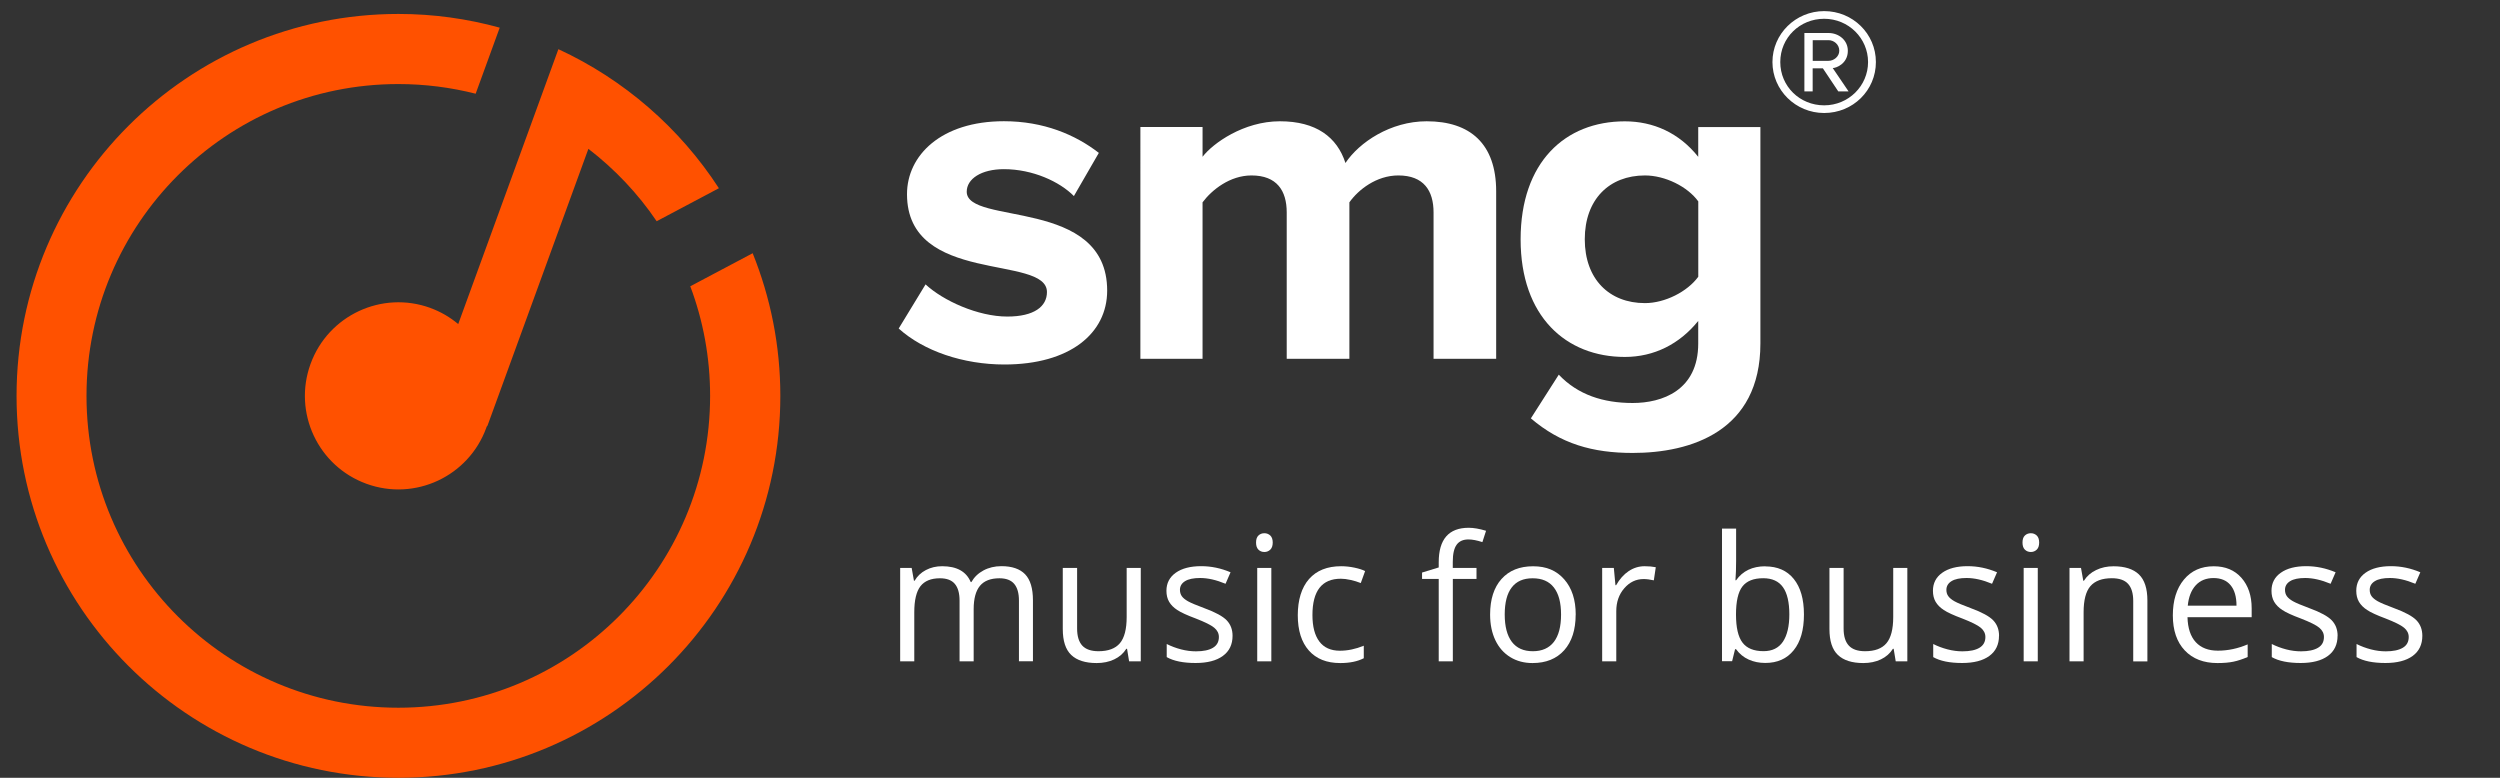
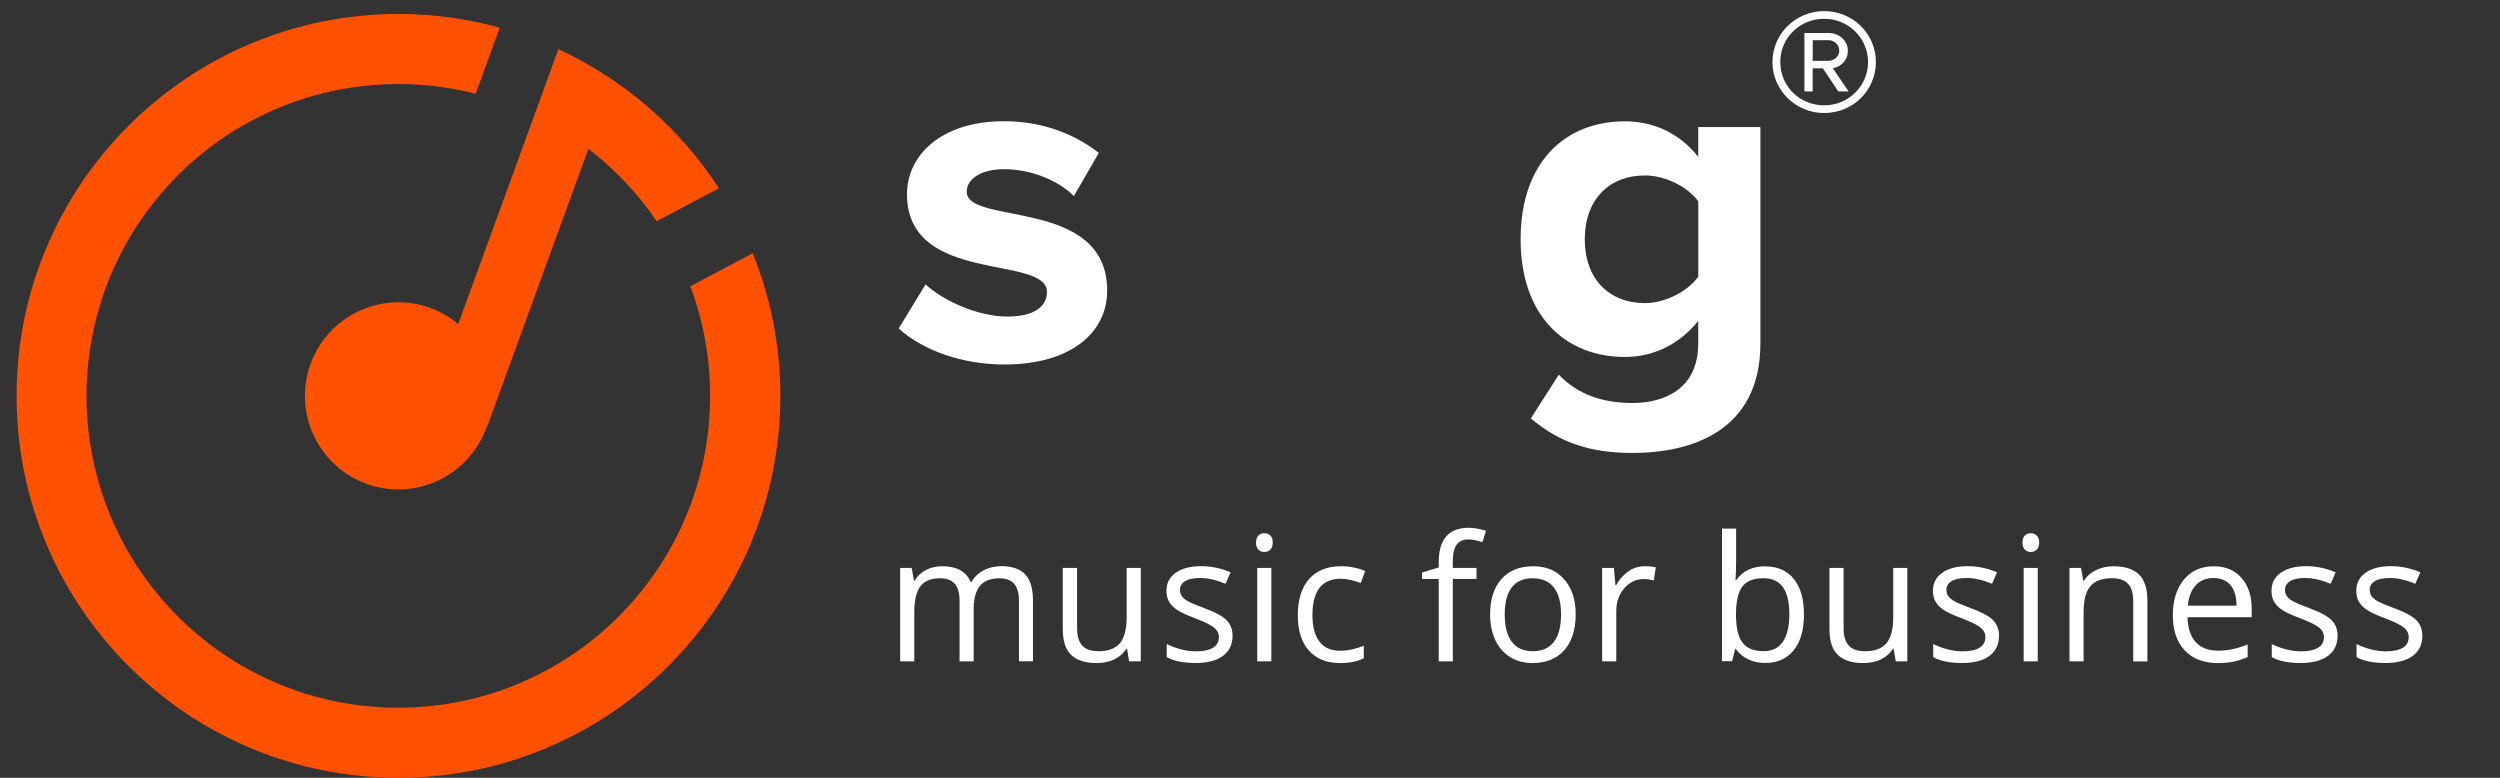
<svg xmlns="http://www.w3.org/2000/svg" version="1.1" viewBox="0 0 450 140">
  <rect x="0" y="0" width="450" height="140" fill="#333333" stroke="none" />
  <defs>
    <style>
      .cls-1 {
        fill: #ff5100;
      }

      .cls-2 {
        fill: #fff;
      }
    </style>
  </defs>
  <g>
    <g id="Layer_1">
      <g>
        <g id="Smg">
          <path class="cls-2" d="M161.76,59.14l4.84-7.95c3.17,2.94,9.43,5.79,14.71,5.79,4.84,0,7.14-1.81,7.14-4.41,0-6.82-25.19-1.21-25.19-17.62,0-7,6.17-13.13,17.44-13.13,7.14,0,12.86,2.42,17.09,5.7l-4.49,7.77c-2.56-2.59-7.4-4.84-12.6-4.84-4.05,0-6.69,1.73-6.69,4.06,0,6.13,25.28.95,25.28,17.8,0,7.69-6.7,13.3-18.5,13.3-7.4,0-14.53-2.42-19.03-6.48Z" />
-           <path class="cls-2" d="M258.04,64.58v-26.35c0-3.89-1.76-6.65-6.34-6.65-3.96,0-7.22,2.59-8.81,4.84v28.16h-11.28v-26.35c0-3.89-1.76-6.65-6.34-6.65-3.88,0-7.13,2.59-8.81,4.84v28.16h-11.19V22.86h11.19v5.36c1.85-2.42,7.4-6.39,13.92-6.39s10.3,2.85,11.8,7.51c2.47-3.71,8.1-7.51,14.62-7.51,7.84,0,12.51,4.06,12.51,12.61v30.15h-11.27Z" />
          <path class="cls-2" d="M275.56,75.3l5.02-7.86c3.44,3.63,8.01,5.1,13.3,5.1s11.8-2.25,11.8-10.71v-4.06c-3.35,4.15-7.93,6.48-13.21,6.48-10.57,0-18.76-7.26-18.76-21.16s8.01-21.25,18.76-21.25c5.11,0,9.78,2.07,13.21,6.39v-5.36h11.19v38.96c0,15.81-12.51,19.7-22.99,19.7-7.22,0-12.95-1.64-18.32-6.22ZM305.69,49.81v-13.56c-1.94-2.68-5.99-4.67-9.6-4.67-6.43,0-10.83,4.32-10.83,11.49s4.4,11.49,10.83,11.49c3.61,0,7.66-2.07,9.6-4.75Z" />
        </g>
        <g id="Register">
          <path class="cls-2" d="M328.35,20.34c-5.14,0-9.31-4.11-9.31-9.17s4.17-9.17,9.31-9.17,9.31,4.07,9.31,9.17-4.13,9.17-9.31,9.17ZM328.35,3.38c-4.39,0-7.9,3.42-7.9,7.79s3.51,7.79,7.9,7.79,7.9-3.51,7.9-7.79-3.51-7.79-7.9-7.79ZM330.89,16.45l-2.77-4.15h-1.84v4.15h-1.49V5.94h4.35c1.8,0,3.47,1.26,3.47,3.2,0,2.34-2.11,3.11-2.72,3.11l2.85,4.2h-1.84ZM329.14,7.23h-2.85v3.72h2.85c.92,0,1.93-.74,1.93-1.82,0-1.17-1.01-1.9-1.93-1.9Z" />
        </g>
        <g id="Tagline">
          <path class="cls-2" d="M183.41,119.04v-10.94c0-1.34-.29-2.34-.86-3.01-.57-.67-1.46-1-2.66-1-1.58,0-2.75.46-3.5,1.36-.75.91-1.13,2.31-1.13,4.2v9.39h-2.54v-10.94c0-1.34-.29-2.34-.86-3.01-.57-.67-1.46-1-2.68-1-1.59,0-2.76.48-3.5,1.43-.74.96-1.11,2.52-1.11,4.7v8.82h-2.54v-16.81h2.07l.41,2.3h.12c.48-.82,1.15-1.46,2.03-1.92.87-.46,1.85-.69,2.93-.69,2.62,0,4.34.95,5.14,2.85h.12c.5-.88,1.22-1.58,2.17-2.09.95-.51,2.03-.77,3.24-.77,1.9,0,3.32.49,4.26,1.46.94.98,1.41,2.54,1.41,4.69v10.97h-2.54Z" />
          <path class="cls-2" d="M193.88,102.23v10.91c0,1.37.31,2.39.93,3.07.62.67,1.6,1.01,2.92,1.01,1.75,0,3.04-.48,3.85-1.44.81-.96,1.22-2.53,1.22-4.71v-8.84h2.54v16.81h-2.1l-.37-2.25h-.14c-.52.83-1.24,1.46-2.17,1.9s-1.98.66-3.16.66c-2.04,0-3.57-.49-4.58-1.46-1.02-.97-1.52-2.53-1.52-4.66v-11h2.57Z" />
          <path class="cls-2" d="M221.86,114.45c0,1.56-.58,2.77-1.75,3.62-1.16.85-2.79,1.27-4.9,1.27-2.22,0-3.96-.35-5.2-1.06v-2.36c.81.41,1.67.73,2.59.97.92.24,1.81.35,2.67.35,1.33,0,2.35-.21,3.06-.64.71-.42,1.07-1.07,1.07-1.94,0-.65-.28-1.21-.85-1.68-.57-.47-1.67-1.01-3.31-1.65-1.56-.58-2.67-1.09-3.33-1.53-.66-.43-1.15-.93-1.47-1.48-.32-.55-.48-1.21-.48-1.98,0-1.37.56-2.45,1.67-3.24,1.11-.79,2.64-1.19,4.58-1.19,1.81,0,3.57.37,5.29,1.1l-.9,2.07c-1.68-.7-3.21-1.04-4.57-1.04-1.2,0-2.11.19-2.72.57-.61.38-.92.9-.92,1.56,0,.45.12.83.34,1.15.23.32.6.62,1.11.91.51.29,1.49.7,2.94,1.24,1.99.73,3.33,1.46,4.03,2.19.7.74,1.05,1.66,1.05,2.78Z" />
          <path class="cls-2" d="M226.09,97.67c0-.58.14-1.01.43-1.28.28-.27.64-.41,1.07-.41.41,0,.76.14,1.06.41.29.28.44.7.44,1.27s-.15,1-.44,1.28c-.3.28-.65.42-1.06.42-.43,0-.79-.14-1.07-.42-.29-.28-.43-.71-.43-1.28ZM228.84,119.04h-2.54v-16.81h2.54v16.81Z" />
          <path class="cls-2" d="M241.24,119.35c-2.43,0-4.31-.75-5.64-2.25-1.33-1.5-2-3.62-2-6.36s.68-4.99,2.03-6.52c1.35-1.53,3.28-2.3,5.77-2.3.81,0,1.61.09,2.42.26.81.17,1.44.38,1.9.61l-.78,2.16c-.56-.23-1.17-.41-1.83-.56-.66-.15-1.25-.22-1.76-.22-3.41,0-5.11,2.18-5.11,6.54,0,2.07.41,3.65,1.24,4.76.83,1.1,2.06,1.66,3.7,1.66,1.4,0,2.83-.3,4.3-.9v2.25c-1.12.58-2.53.87-4.24.87Z" />
          <path class="cls-2" d="M265.78,104.21h-4.27v14.83h-2.54v-14.83h-3v-1.15l3-.92v-.94c0-4.13,1.8-6.2,5.4-6.2.89,0,1.93.18,3.12.54l-.66,2.04c-.98-.32-1.81-.48-2.51-.48-.96,0-1.67.32-2.13.96-.46.64-.69,1.66-.69,3.08v1.09h4.27v1.98Z" />
          <path class="cls-2" d="M283.62,110.62c0,2.74-.69,4.88-2.06,6.42-1.38,1.54-3.28,2.31-5.71,2.31-1.5,0-2.83-.35-3.99-1.06-1.16-.71-2.06-1.72-2.69-3.04-.63-1.32-.95-2.86-.95-4.63,0-2.74.69-4.88,2.05-6.4,1.37-1.53,3.26-2.29,5.69-2.29s4.21.78,5.6,2.35c1.38,1.57,2.07,3.68,2.07,6.35ZM270.85,110.62c0,2.15.43,3.78,1.28,4.91.86,1.13,2.12,1.69,3.78,1.69s2.92-.56,3.79-1.68c.86-1.12,1.29-2.76,1.29-4.92s-.43-3.76-1.29-4.87c-.86-1.11-2.13-1.66-3.82-1.66s-2.92.55-3.76,1.64c-.85,1.09-1.27,2.73-1.27,4.89Z" />
          <path class="cls-2" d="M296.04,101.92c.74,0,1.41.06,2,.18l-.35,2.36c-.7-.15-1.31-.23-1.84-.23-1.36,0-2.52.55-3.48,1.66-.96,1.1-1.44,2.48-1.44,4.13v9.02h-2.54v-16.81h2.1l.29,3.11h.12c.62-1.09,1.37-1.94,2.25-2.53.88-.59,1.84-.89,2.89-.89Z" />
          <path class="cls-2" d="M317.75,101.95c2.2,0,3.91.75,5.13,2.26,1.22,1.51,1.83,3.64,1.83,6.4s-.61,4.91-1.84,6.43c-1.23,1.53-2.93,2.29-5.12,2.29-1.09,0-2.09-.2-2.99-.61-.9-.4-1.66-1.03-2.27-1.86h-.18l-.53,2.16h-1.82v-23.87h2.54v5.8c0,1.3-.04,2.46-.12,3.5h.12c1.18-1.68,2.94-2.52,5.26-2.52ZM317.38,104.08c-1.74,0-2.98.5-3.75,1.49-.77,1-1.15,2.68-1.15,5.04s.39,4.05,1.18,5.07c.78,1.02,2.04,1.53,3.78,1.53,1.56,0,2.72-.57,3.49-1.71.76-1.14,1.15-2.78,1.15-4.92s-.38-3.82-1.15-4.89c-.76-1.07-1.95-1.61-3.55-1.61Z" />
          <path class="cls-2" d="M331.85,102.23v10.91c0,1.37.31,2.39.94,3.07.62.67,1.59,1.01,2.92,1.01,1.76,0,3.04-.48,3.85-1.44.81-.96,1.22-2.53,1.22-4.71v-8.84h2.54v16.81h-2.09l-.37-2.25h-.14c-.52.83-1.24,1.46-2.16,1.9-.93.44-1.98.66-3.16.66-2.04,0-3.57-.49-4.58-1.46-1.02-.97-1.52-2.53-1.52-4.66v-11h2.57Z" />
          <path class="cls-2" d="M359.82,114.45c0,1.56-.58,2.77-1.74,3.62-1.16.85-2.79,1.27-4.9,1.27-2.22,0-3.96-.35-5.2-1.06v-2.36c.8.41,1.67.73,2.59.97.92.24,1.81.35,2.67.35,1.33,0,2.35-.21,3.06-.64.71-.42,1.07-1.07,1.07-1.94,0-.65-.28-1.21-.85-1.68-.57-.47-1.67-1.01-3.31-1.65-1.56-.58-2.67-1.09-3.33-1.53-.66-.43-1.15-.93-1.47-1.48-.32-.55-.48-1.21-.48-1.98,0-1.37.56-2.45,1.67-3.24,1.11-.79,2.64-1.19,4.57-1.19,1.81,0,3.57.37,5.3,1.1l-.9,2.07c-1.68-.7-3.21-1.04-4.58-1.04-1.2,0-2.11.19-2.72.57-.61.38-.92.9-.92,1.56,0,.45.11.83.35,1.15.23.32.6.62,1.11.91.51.29,1.49.7,2.94,1.24,1.99.73,3.33,1.46,4.03,2.19.7.74,1.05,1.66,1.05,2.78Z" />
          <path class="cls-2" d="M364.05,97.67c0-.58.14-1.01.43-1.28.29-.27.64-.41,1.07-.41s.76.14,1.06.41c.29.28.44.7.44,1.27s-.15,1-.44,1.28c-.3.28-.65.42-1.06.42s-.78-.14-1.07-.42c-.29-.28-.43-.71-.43-1.28ZM366.8,119.04h-2.54v-16.81h2.54v16.81Z" />
          <path class="cls-2" d="M383.98,119.04v-10.88c0-1.37-.31-2.39-.93-3.07-.62-.68-1.6-1.01-2.92-1.01-1.75,0-3.04.48-3.86,1.43-.82.95-1.22,2.52-1.22,4.71v8.82h-2.54v-16.81h2.07l.41,2.3h.12c.52-.83,1.25-1.47,2.19-1.92.94-.46,1.98-.68,3.14-.68,2.02,0,3.54.49,4.56,1.46,1.02.98,1.53,2.54,1.53,4.69v10.97h-2.54Z" />
          <path class="cls-2" d="M399.13,119.35c-2.48,0-4.44-.76-5.87-2.27-1.43-1.51-2.15-3.62-2.15-6.3s.66-4.86,2-6.46c1.33-1.6,3.12-2.39,5.36-2.39,2.1,0,3.76.69,4.99,2.08,1.22,1.39,1.84,3.21,1.84,5.48v1.61h-11.55c.05,1.97.55,3.47,1.49,4.49.94,1.02,2.27,1.53,3.98,1.53,1.81,0,3.59-.38,5.36-1.13v2.27c-.9.39-1.75.67-2.55.84-.8.17-1.77.25-2.9.25ZM398.44,104.05c-1.34,0-2.42.44-3.22,1.32-.8.88-1.27,2.1-1.42,3.65h8.77c0-1.61-.36-2.84-1.07-3.69-.71-.85-1.73-1.28-3.06-1.28Z" />
          <path class="cls-2" d="M420.76,114.45c0,1.56-.58,2.77-1.74,3.62-1.16.85-2.8,1.27-4.9,1.27-2.22,0-3.96-.35-5.2-1.06v-2.36c.81.41,1.67.73,2.59.97.92.24,1.81.35,2.67.35,1.32,0,2.34-.21,3.06-.64.72-.42,1.07-1.07,1.07-1.94,0-.65-.28-1.21-.85-1.68-.56-.47-1.67-1.01-3.31-1.65-1.56-.58-2.67-1.09-3.33-1.53-.66-.43-1.15-.93-1.47-1.48-.32-.55-.48-1.21-.48-1.98,0-1.37.55-2.45,1.67-3.24,1.11-.79,2.64-1.19,4.58-1.19,1.8,0,3.57.37,5.29,1.1l-.9,2.07c-1.68-.7-3.21-1.04-4.57-1.04-1.2,0-2.11.19-2.72.57-.61.38-.92.9-.92,1.56,0,.45.11.83.34,1.15.23.32.6.62,1.11.91.51.29,1.49.7,2.94,1.24,1.99.73,3.33,1.46,4.03,2.19.7.74,1.05,1.66,1.05,2.78Z" />
          <path class="cls-2" d="M436.02,114.45c0,1.56-.58,2.77-1.74,3.62-1.16.85-2.8,1.27-4.9,1.27-2.22,0-3.96-.35-5.2-1.06v-2.36c.81.41,1.67.73,2.59.97.92.24,1.81.35,2.67.35,1.32,0,2.34-.21,3.06-.64.72-.42,1.07-1.07,1.07-1.94,0-.65-.28-1.21-.85-1.68-.57-.47-1.67-1.01-3.31-1.65-1.56-.58-2.67-1.09-3.33-1.53-.66-.43-1.15-.93-1.47-1.48-.32-.55-.48-1.21-.48-1.98,0-1.37.55-2.45,1.66-3.24,1.11-.79,2.64-1.19,4.58-1.19,1.8,0,3.57.37,5.29,1.1l-.9,2.07c-1.68-.7-3.21-1.04-4.57-1.04-1.2,0-2.11.19-2.72.57-.61.38-.92.9-.92,1.56,0,.45.11.83.34,1.15.23.32.6.62,1.11.91.51.29,1.49.7,2.94,1.24,1.99.73,3.33,1.46,4.03,2.19.7.74,1.05,1.66,1.05,2.78Z" />
        </g>
        <g id="Amblem">
          <path class="cls-1" d="M77.47,55.43c-8.73-3.18-18.39,1.33-21.57,10.07-3.18,8.74,1.32,18.4,10.06,21.58,8.73,3.18,18.39-1.33,21.57-10.07.02-.06.04-.13.06-.19l.17-.23,18.15-49.8c4.76,3.66,8.92,8.05,12.29,13.03l11.2-5.94c-7.04-10.84-17.06-19.56-28.89-25.03l-4.01,11.01-14.02,38.47c-1.45-1.21-3.12-2.21-5-2.89ZM135.48,45.58l-11.23,5.95c2.31,6.14,3.57,12.78,3.57,19.73,0,31-25.13,56.13-56.13,56.13S15.57,102.26,15.57,71.26,40.7,15.13,71.7,15.13c4.8,0,9.47.61,13.92,1.74l4.33-11.89c-5.8-1.6-11.91-2.47-18.22-2.47C33.76,2.52,2.98,33.3,2.98,71.26s30.78,68.74,68.74,68.74,68.74-30.78,68.74-68.74c0-9.08-1.78-17.74-4.98-25.68Z" />
        </g>
      </g>
    </g>
  </g>
</svg>